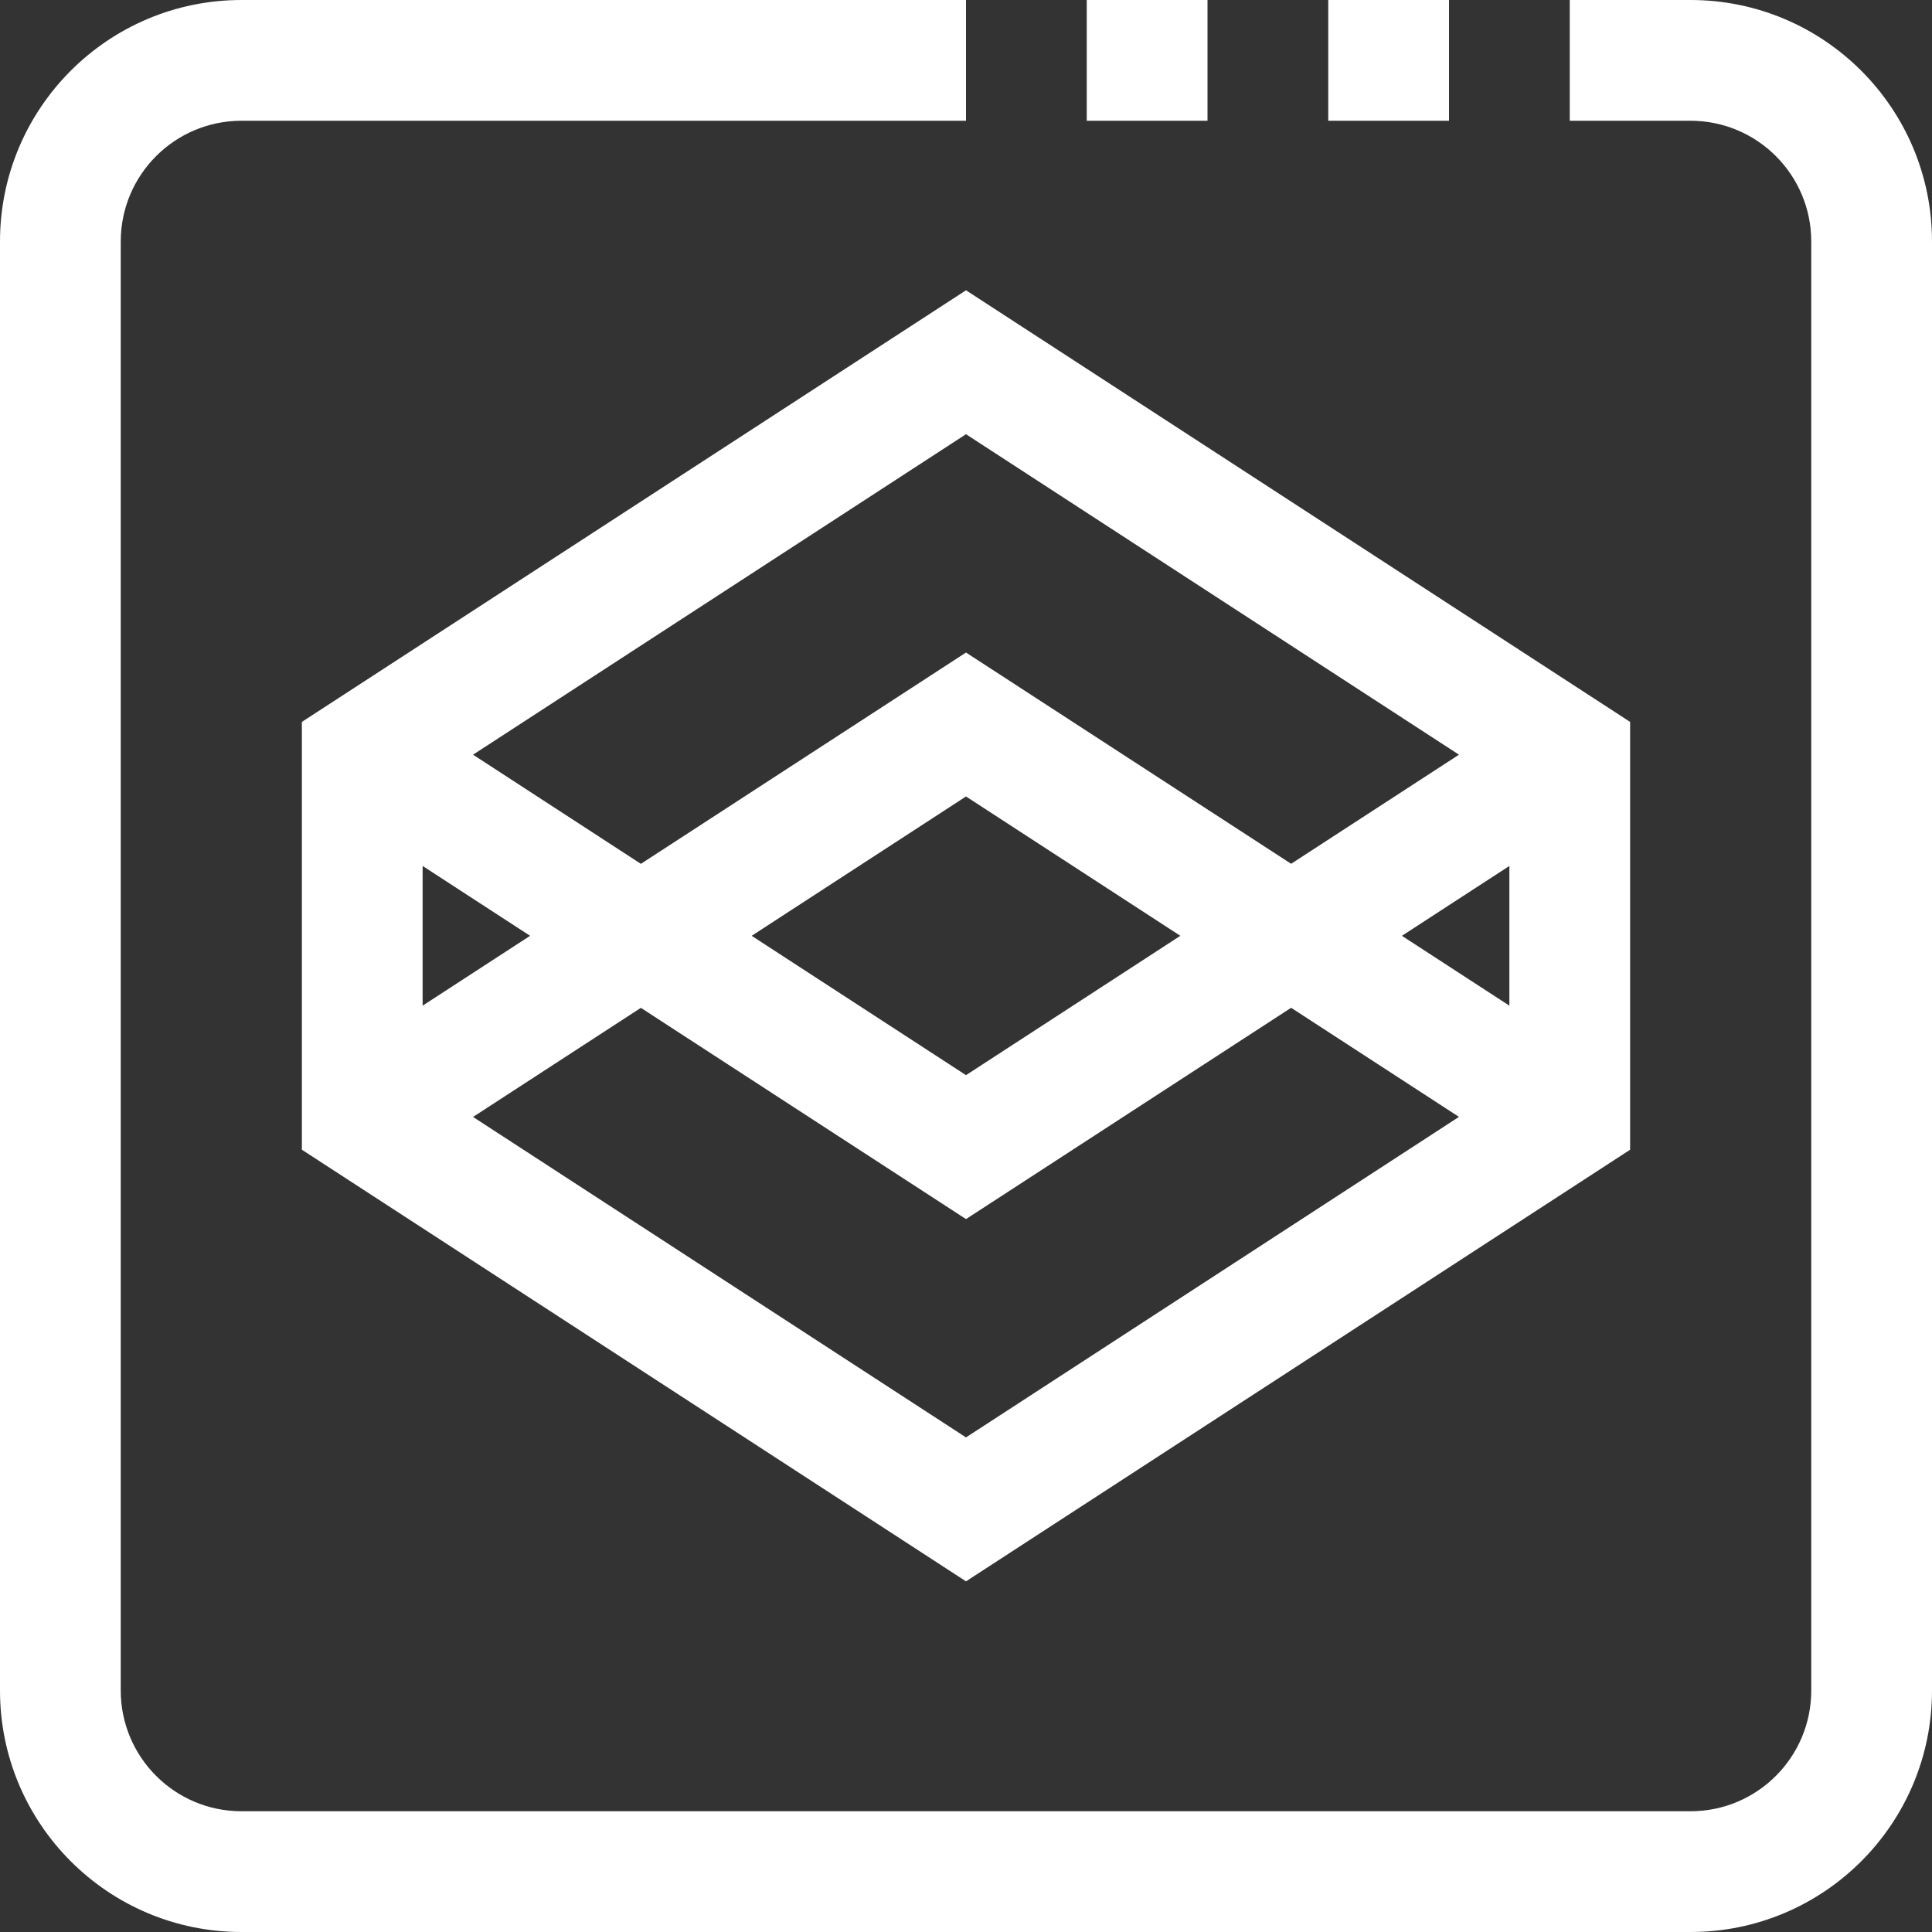
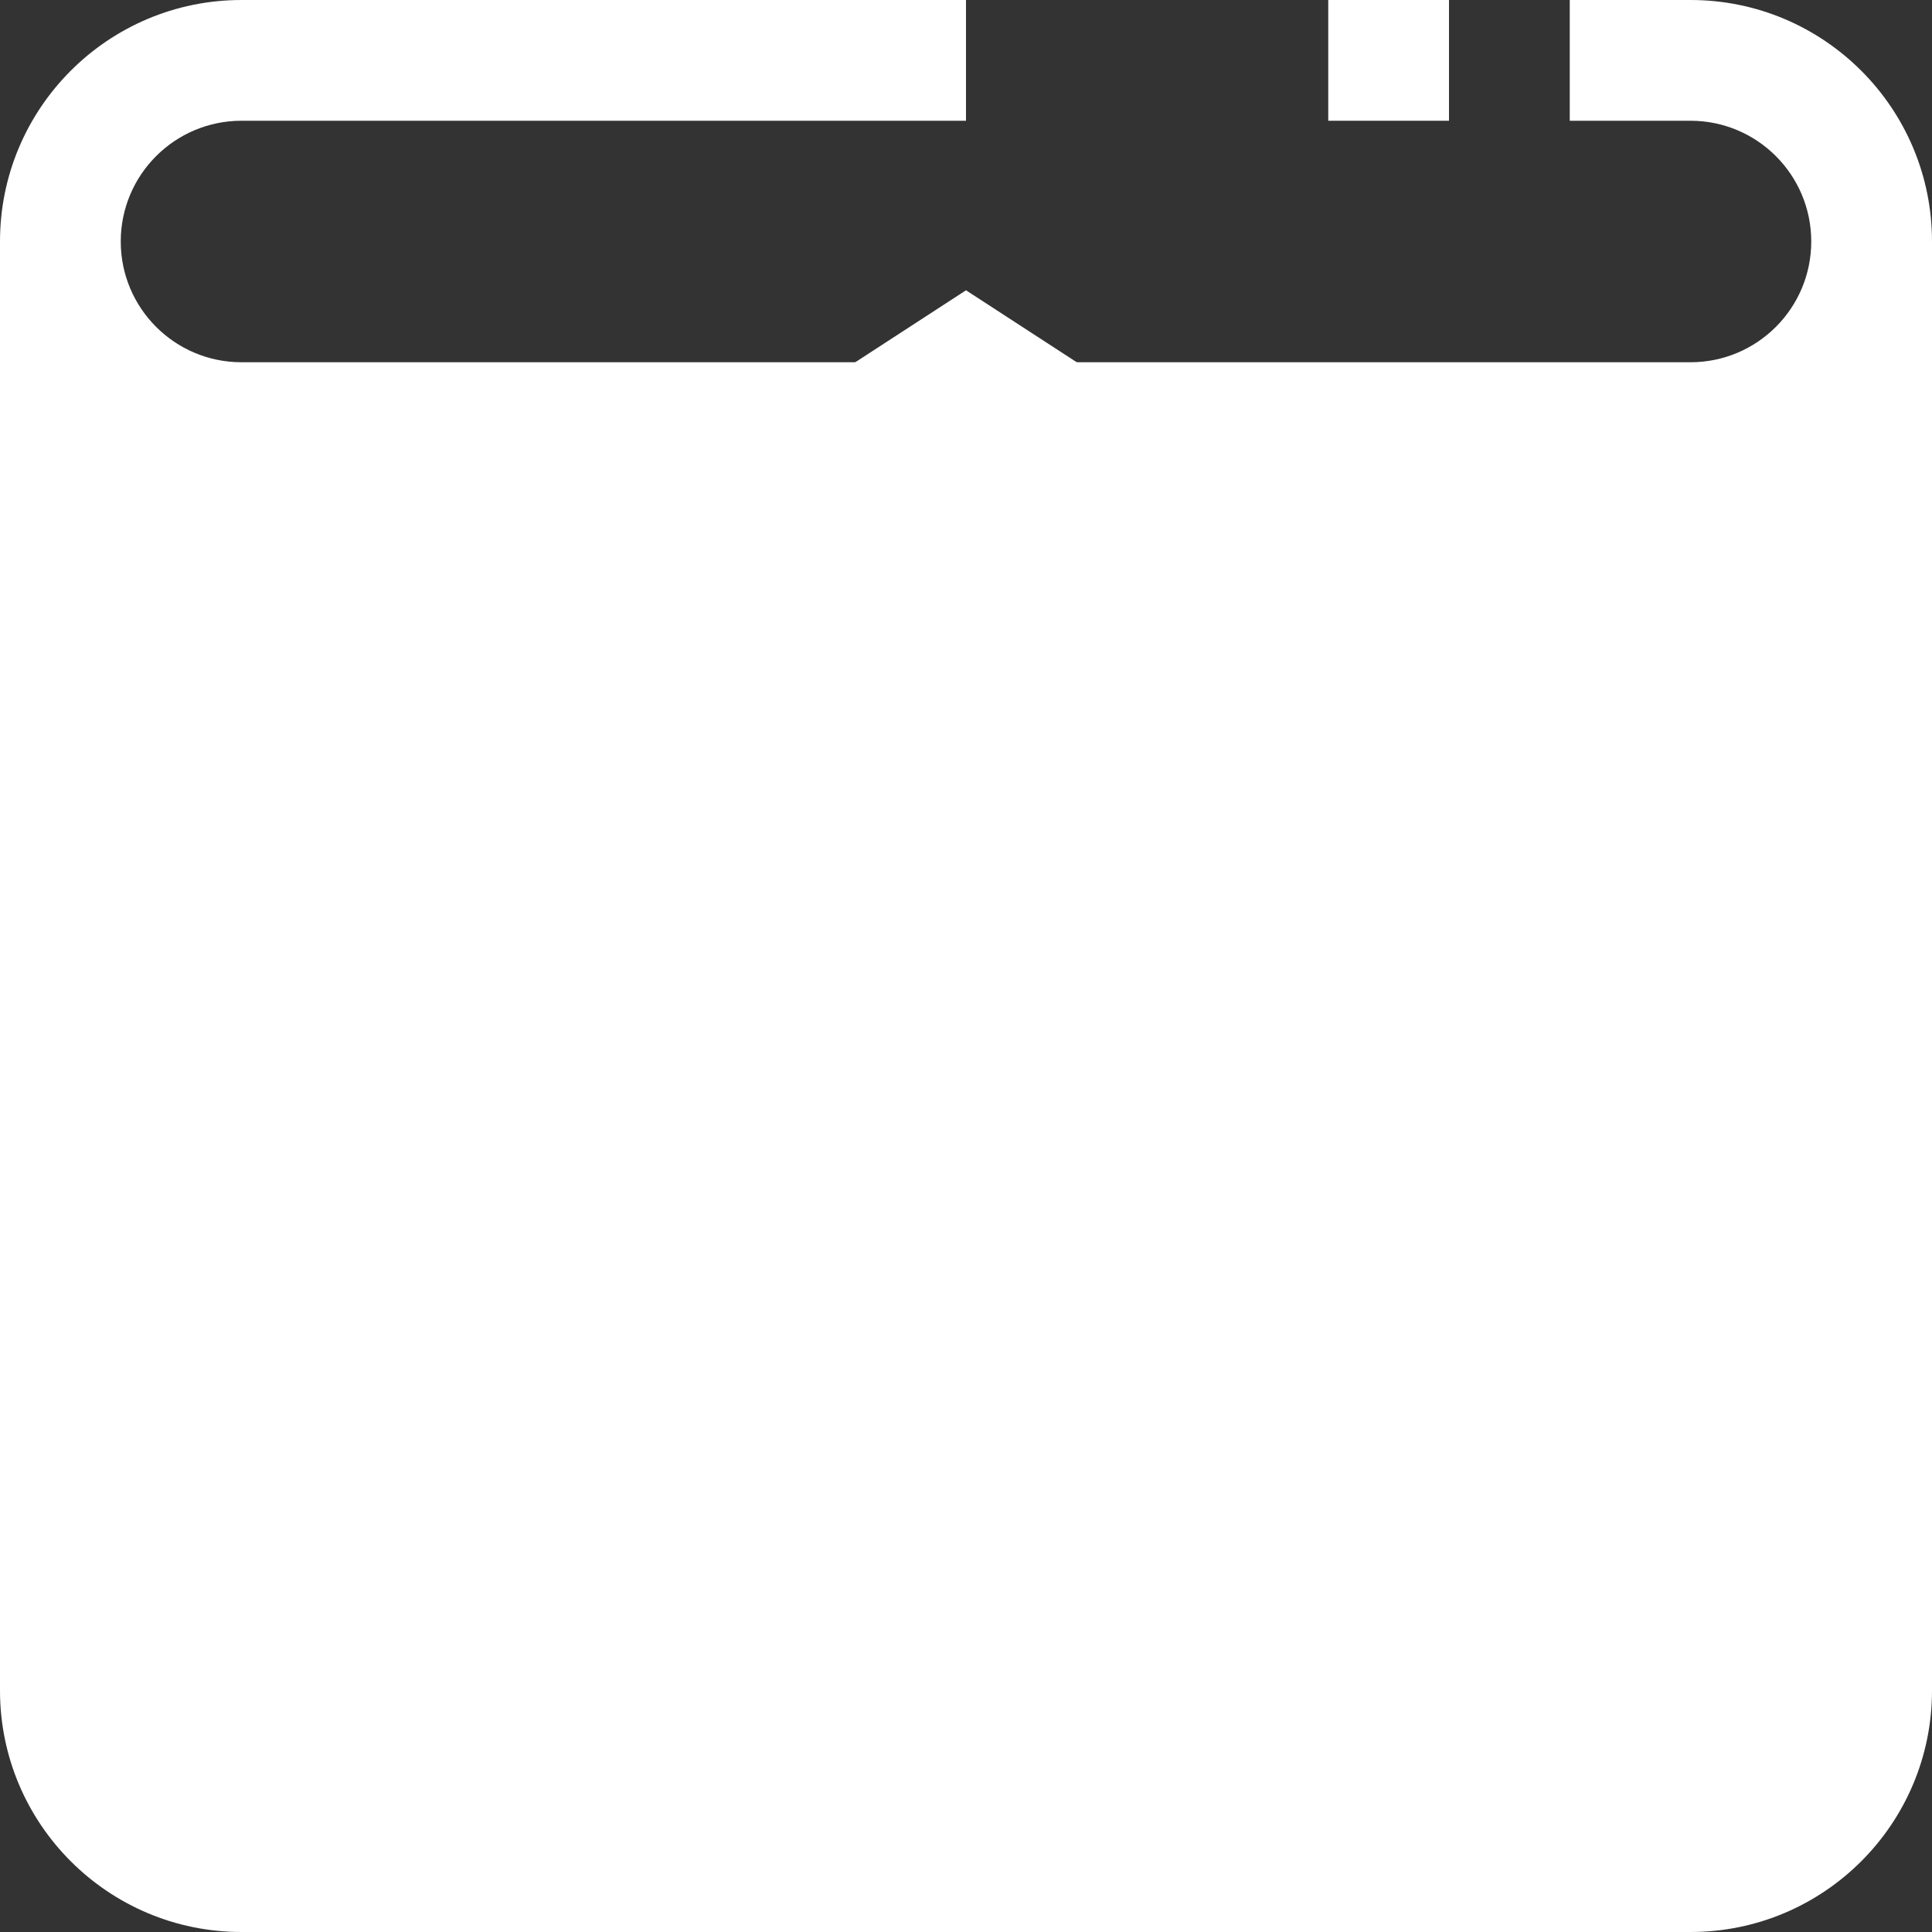
<svg xmlns="http://www.w3.org/2000/svg" version="1.1" width="512" height="512" x="0" y="0" viewBox="0 0 512 512" style="enable-background:new 0 0 512 512" xml:space="preserve" class="">
  <rect x="0" y="0" width="512" height="512" fill="#333333" stroke="none" />
  <g>
    <g>
      <g>
        <g>
-           <path d="M448,0h-32v32h32c17.673,0,32,14.327,32,32v384c0,17.673-14.327,32-32,32H64c-17.673,0-32-14.327-32-32V64     c0-17.673,14.327-32,32-32h192V0H64C28.654,0,0,28.654,0,64v384c0,35.346,28.654,64,64,64h384c35.346,0,64-28.654,64-64V64     C512,28.654,483.346,0,448,0z" fill="#ffffff" data-original="#000000" style="" class="" />
+           <path d="M448,0h-32v32h32c17.673,0,32,14.327,32,32c0,17.673-14.327,32-32,32H64c-17.673,0-32-14.327-32-32V64     c0-17.673,14.327-32,32-32h192V0H64C28.654,0,0,28.654,0,64v384c0,35.346,28.654,64,64,64h384c35.346,0,64-28.654,64-64V64     C512,28.654,483.346,0,448,0z" fill="#ffffff" data-original="#000000" style="" class="" />
          <rect x="352" width="32" height="32" fill="#ffffff" data-original="#000000" style="" class="" />
-           <rect x="288" width="32" height="32" fill="#ffffff" data-original="#000000" style="" class="" />
          <path d="M80,191.312v113.376l176,114.384l176-114.384V191.312L256,76.928L80,191.312z M112,229.488L140.48,248L112,266.512     V229.488z M256,380.928L125.36,296l44.48-28.912L256,323.072l86.16-56l44.48,28.912L256,380.928z M199.2,248l56.8-36.928     L312.8,248L256,284.928L199.2,248z M400,266.512L371.52,248L400,229.488V266.512z M342.16,228.912L256,172.928l-86.16,56     L125.36,200L256,115.072L386.64,200L342.16,228.912z" fill="#ffffff" data-original="#000000" style="" class="" />
        </g>
      </g>
    </g>
    <g>
</g>
    <g>
</g>
    <g>
</g>
    <g>
</g>
    <g>
</g>
    <g>
</g>
    <g>
</g>
    <g>
</g>
    <g>
</g>
    <g>
</g>
    <g>
</g>
    <g>
</g>
    <g>
</g>
    <g>
</g>
    <g>
</g>
  </g>
</svg>